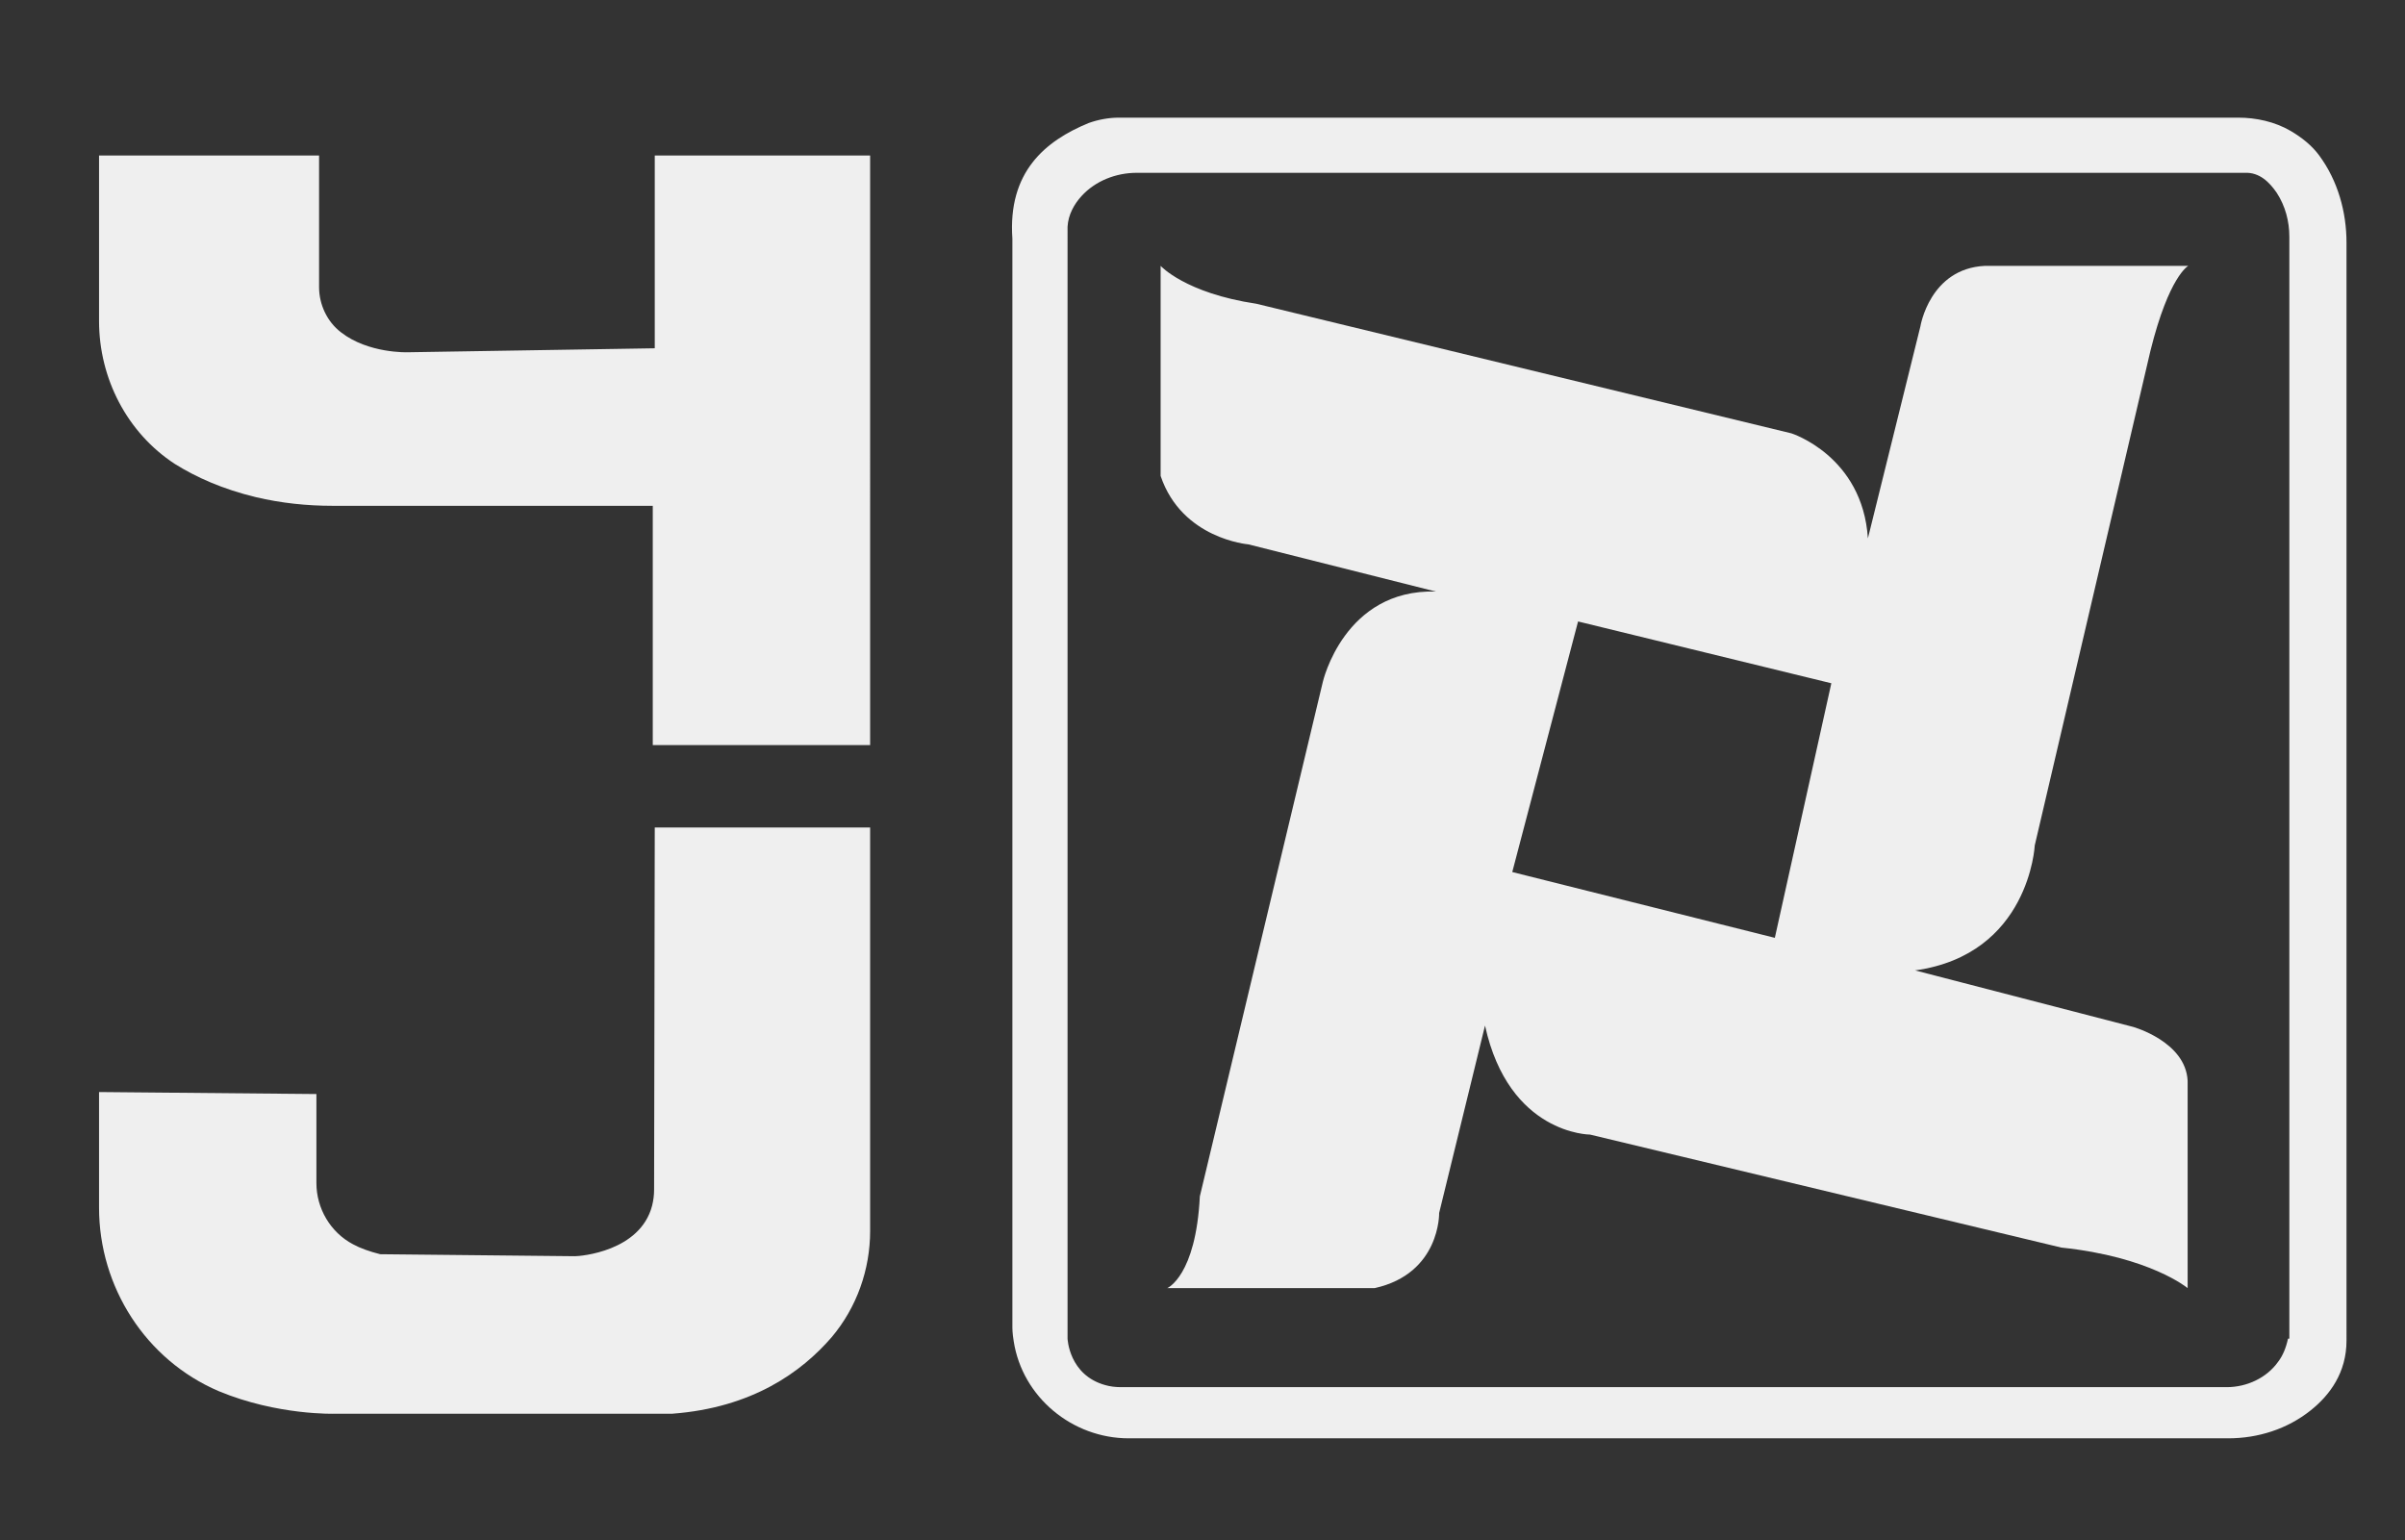
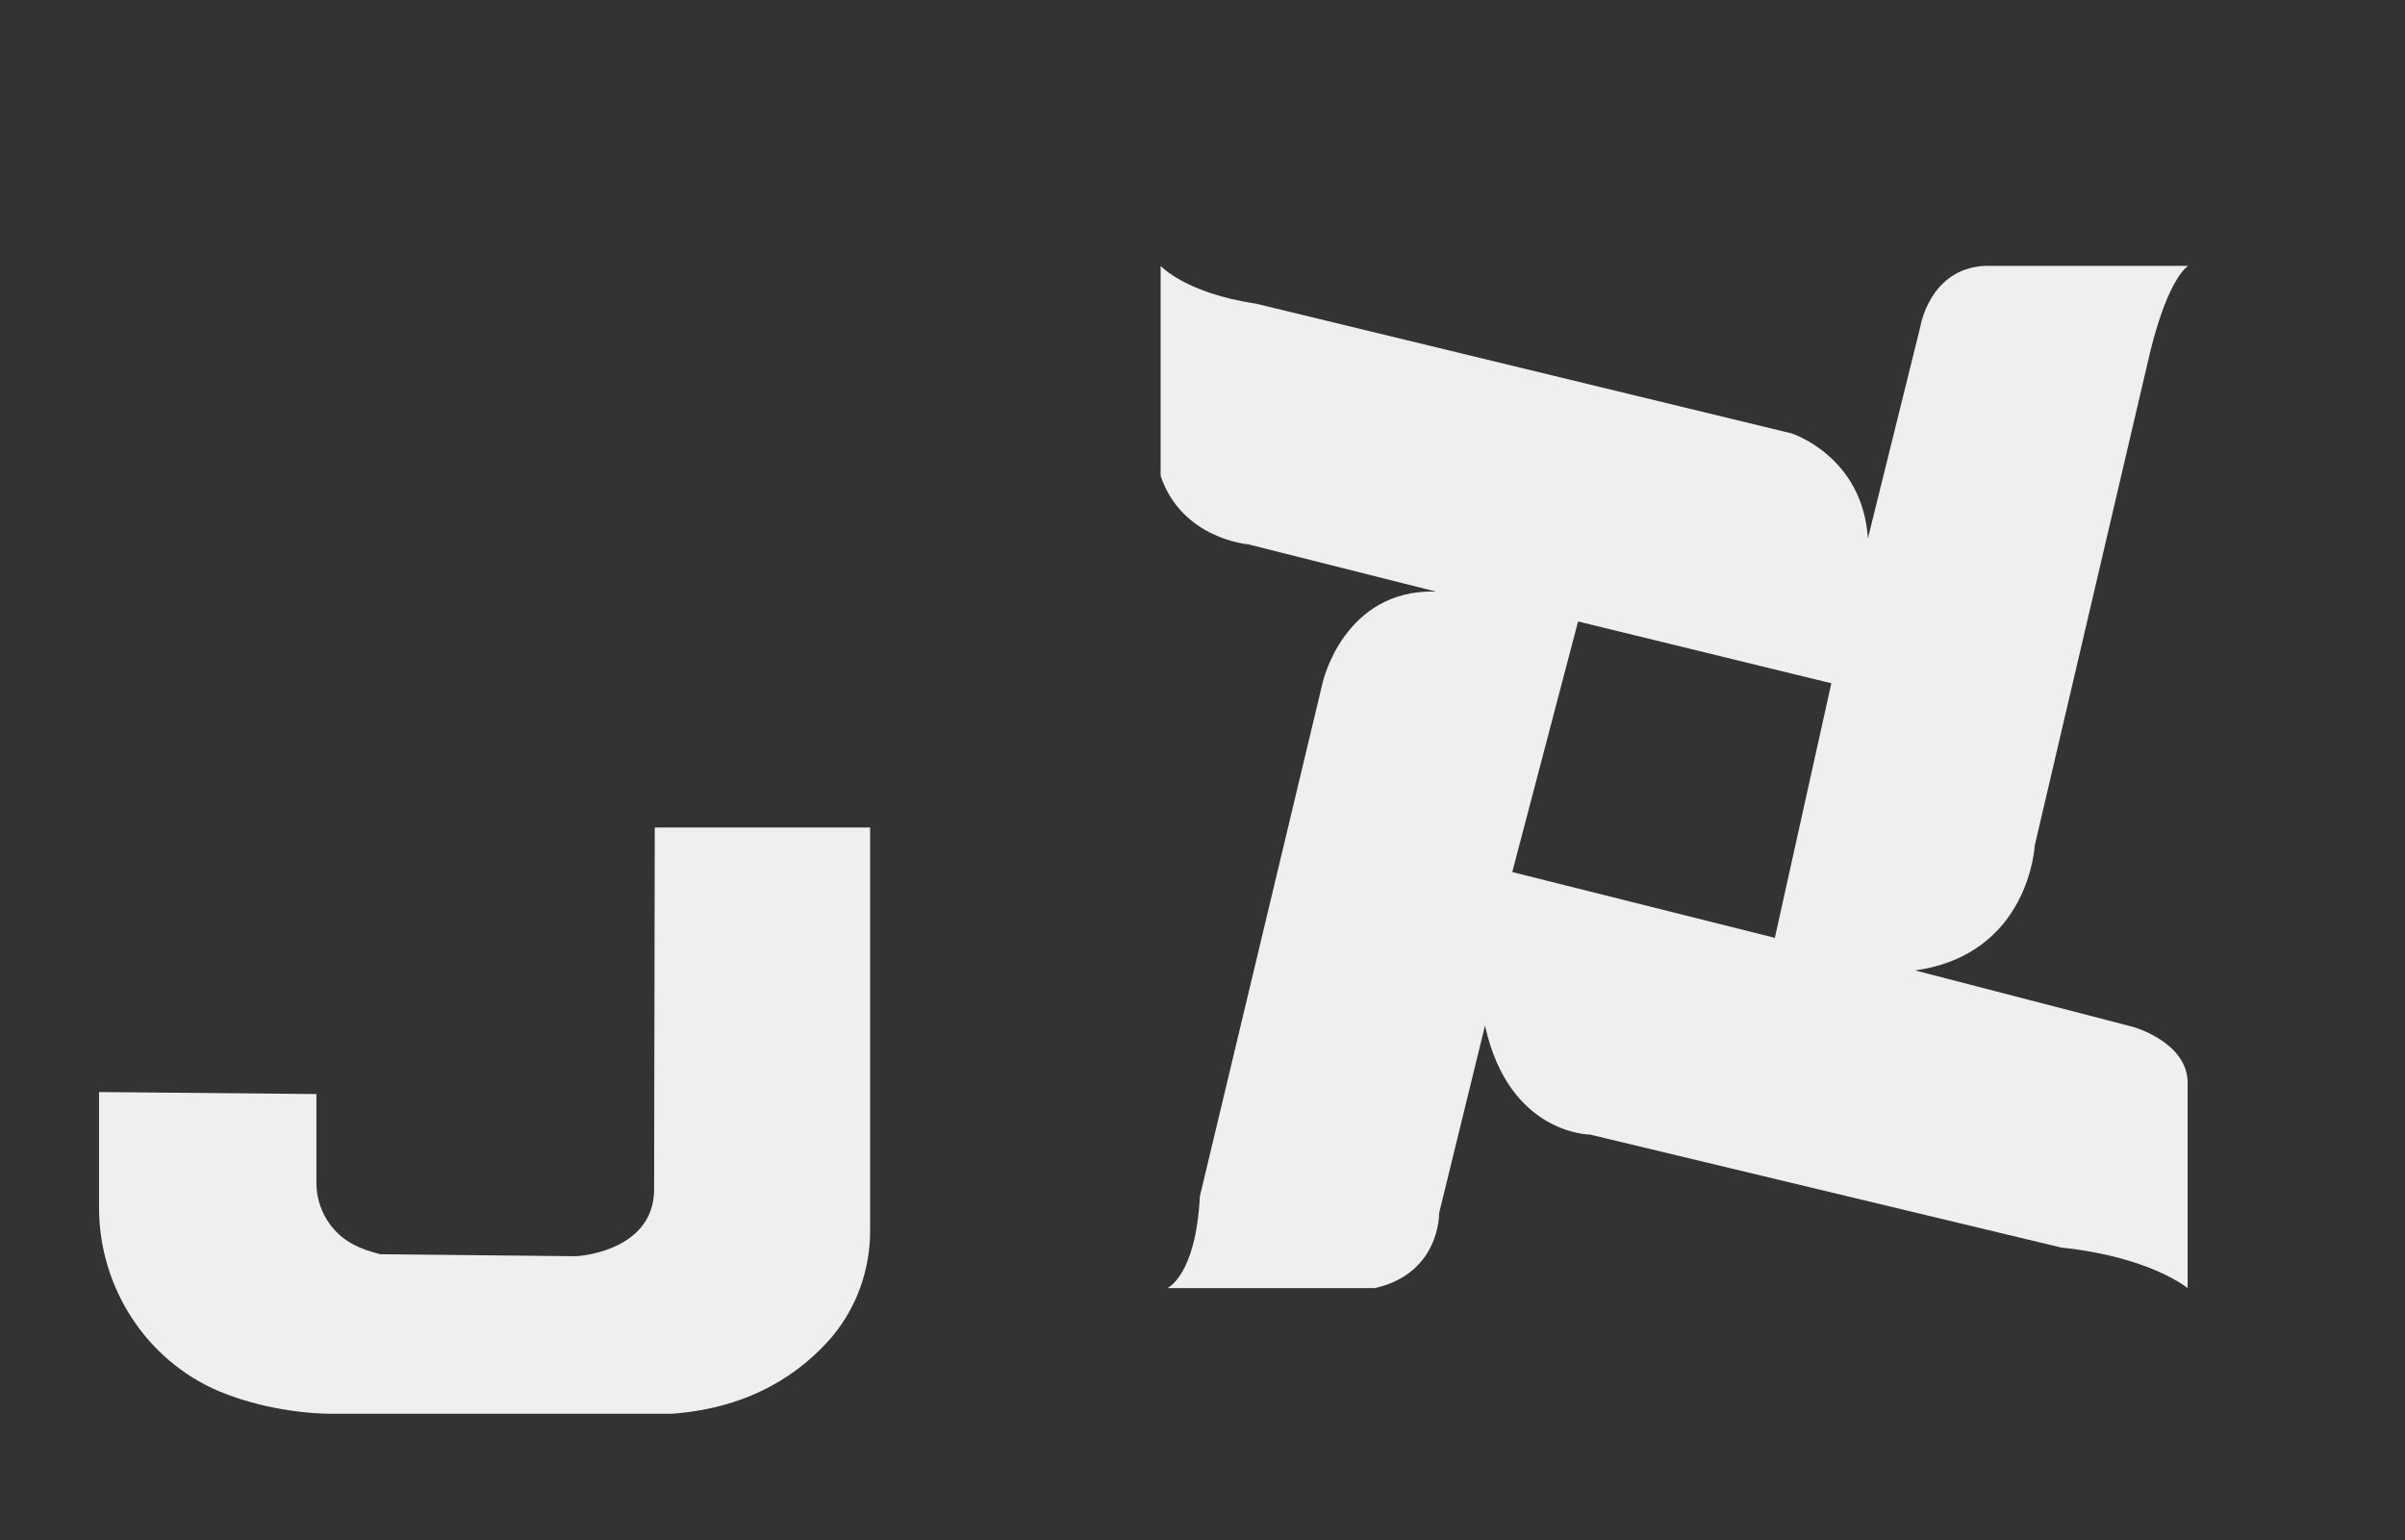
<svg xmlns="http://www.w3.org/2000/svg" version="1.1" id="Layer_1" x="0px" y="0px" viewBox="0 0 361.8 231.7" style="enable-background:new 0 0 361.8 231.7;" xml:space="preserve">
  <rect x="0" y="0" width="361.8" height="231.7" fill="#333333" stroke="none" />
  <style type="text/css">
	.st0{fill:#EFEFEF;}
</style>
  <g id="Layer_2_1_">
    <g>
-       <path class="st0" d="M14.9,23.4v24.9c0,8.6,4.2,16.8,11.4,21.5c3.2,2,7.2,3.8,12.2,5c3.8,0.9,7.7,1.3,11.5,1.3h48.2v36h32.7V23.4    H98.5v29L61.3,53c0,0-5.9,0.2-10-3c-2.1-1.6-3.3-4.2-3.3-6.8V23.4H14.9z" />
-       <path class="st0" d="M98.5,124.5h32.4v60.7c0,5.8-2,11.5-5.8,16c-4.5,5.2-11.9,10.6-24,11.5H50.4c0,0-8.6,0.3-17.5-3.4    c-11-4.7-18-15.7-18-27.6v-17.4l32.7,0.3V178c0,3.8,2.1,7.4,5.5,9.2c1.1,0.6,2.5,1.1,4.1,1.5c0,0,28.4,0.3,29.3,0.3    c0.8,0,9.8-0.7,11.6-7.6c0.2-0.8,0.3-1.6,0.3-2.4L98.5,124.5z" />
+       <path class="st0" d="M98.5,124.5h32.4v60.7c0,5.8-2,11.5-5.8,16c-4.5,5.2-11.9,10.6-24,11.5H50.4c0,0-8.6,0.3-17.5-3.4    c-11-4.7-18-15.7-18-27.6v-17.4l32.7,0.3V178c0,3.8,2.1,7.4,5.5,9.2c1.1,0.6,2.5,1.1,4.1,1.5c0,0,28.4,0.3,29.3,0.3    c0.8,0,9.8-0.7,11.6-7.6c0.2-0.8,0.3-1.6,0.3-2.4L98.5,124.5" />
    </g>
  </g>
  <g id="Layer_3">
-     <path class="st0" d="M348.9,23.4c-1.1-1.5-2.6-2.7-4.3-3.7c-2.4-1.4-5.2-2-7.9-2H168.3l0,0c-1.5,0-3.1,0.3-4.5,0.8   c-6.6,2.7-12.2,7.4-11.5,17.4v163.9c0,0,0,0.8,0.2,2c1.3,8.4,8.8,14.6,17.3,14.6h165.4c4.5,0,8.9-1.4,12.4-4.2   c2.9-2.3,5.4-5.7,5.4-10.5V36.5C353,31.9,351.7,27.2,348.9,23.4z M344.2,201.4c-0.3,1.4-0.8,2.6-1.5,3.5c-1.7,2.4-4.7,3.8-7.7,3.8   H168.6c-0.8,0-1.6-0.1-2.3-0.3c-5.5-1.5-5.7-7-5.7-7V34.1c0.1-1.8,1-3.4,2.1-4.6c2.1-2.3,5.2-3.5,8.3-3.5h166.7   c2.2-0.1,3.7,1.4,4.8,3c1.3,2,1.9,4.3,1.9,6.6v165.8H344.2z" />
-   </g>
+     </g>
  <g id="Layer_4">
    <path class="st0" d="M320.9,154.5l-32.8-8.5c17.2-2.4,18-18.8,18-18.8l17.4-74.4c2.8-11.3,5.7-12.8,5.7-12.8h-30.6   c-8.3,0.4-9.7,9.1-9.7,9.1L281,81c-0.8-12.4-11.5-15.8-11.5-15.8L189,45.7c-10.7-1.6-14.4-5.7-14.4-5.7v31.6   c3.2,9.5,13.2,10.3,13.2,10.3L216,89c-13.8-0.4-17,13.6-17,13.6L180.5,180c-0.6,12-4.9,13.8-4.9,13.8h31.2   c9.9-2.2,9.7-11.3,9.7-11.3l6.9-28.2c3.6,16.4,15.8,16.4,15.8,16.4l70.9,17c13.4,1.4,19,6.1,19,6.1v-31.2   C328.8,156.7,320.9,154.5,320.9,154.5z M267,141.1l-39.5-9.9l9.9-37.7l38.1,9.3L267,141.1z" />
  </g>
</svg>